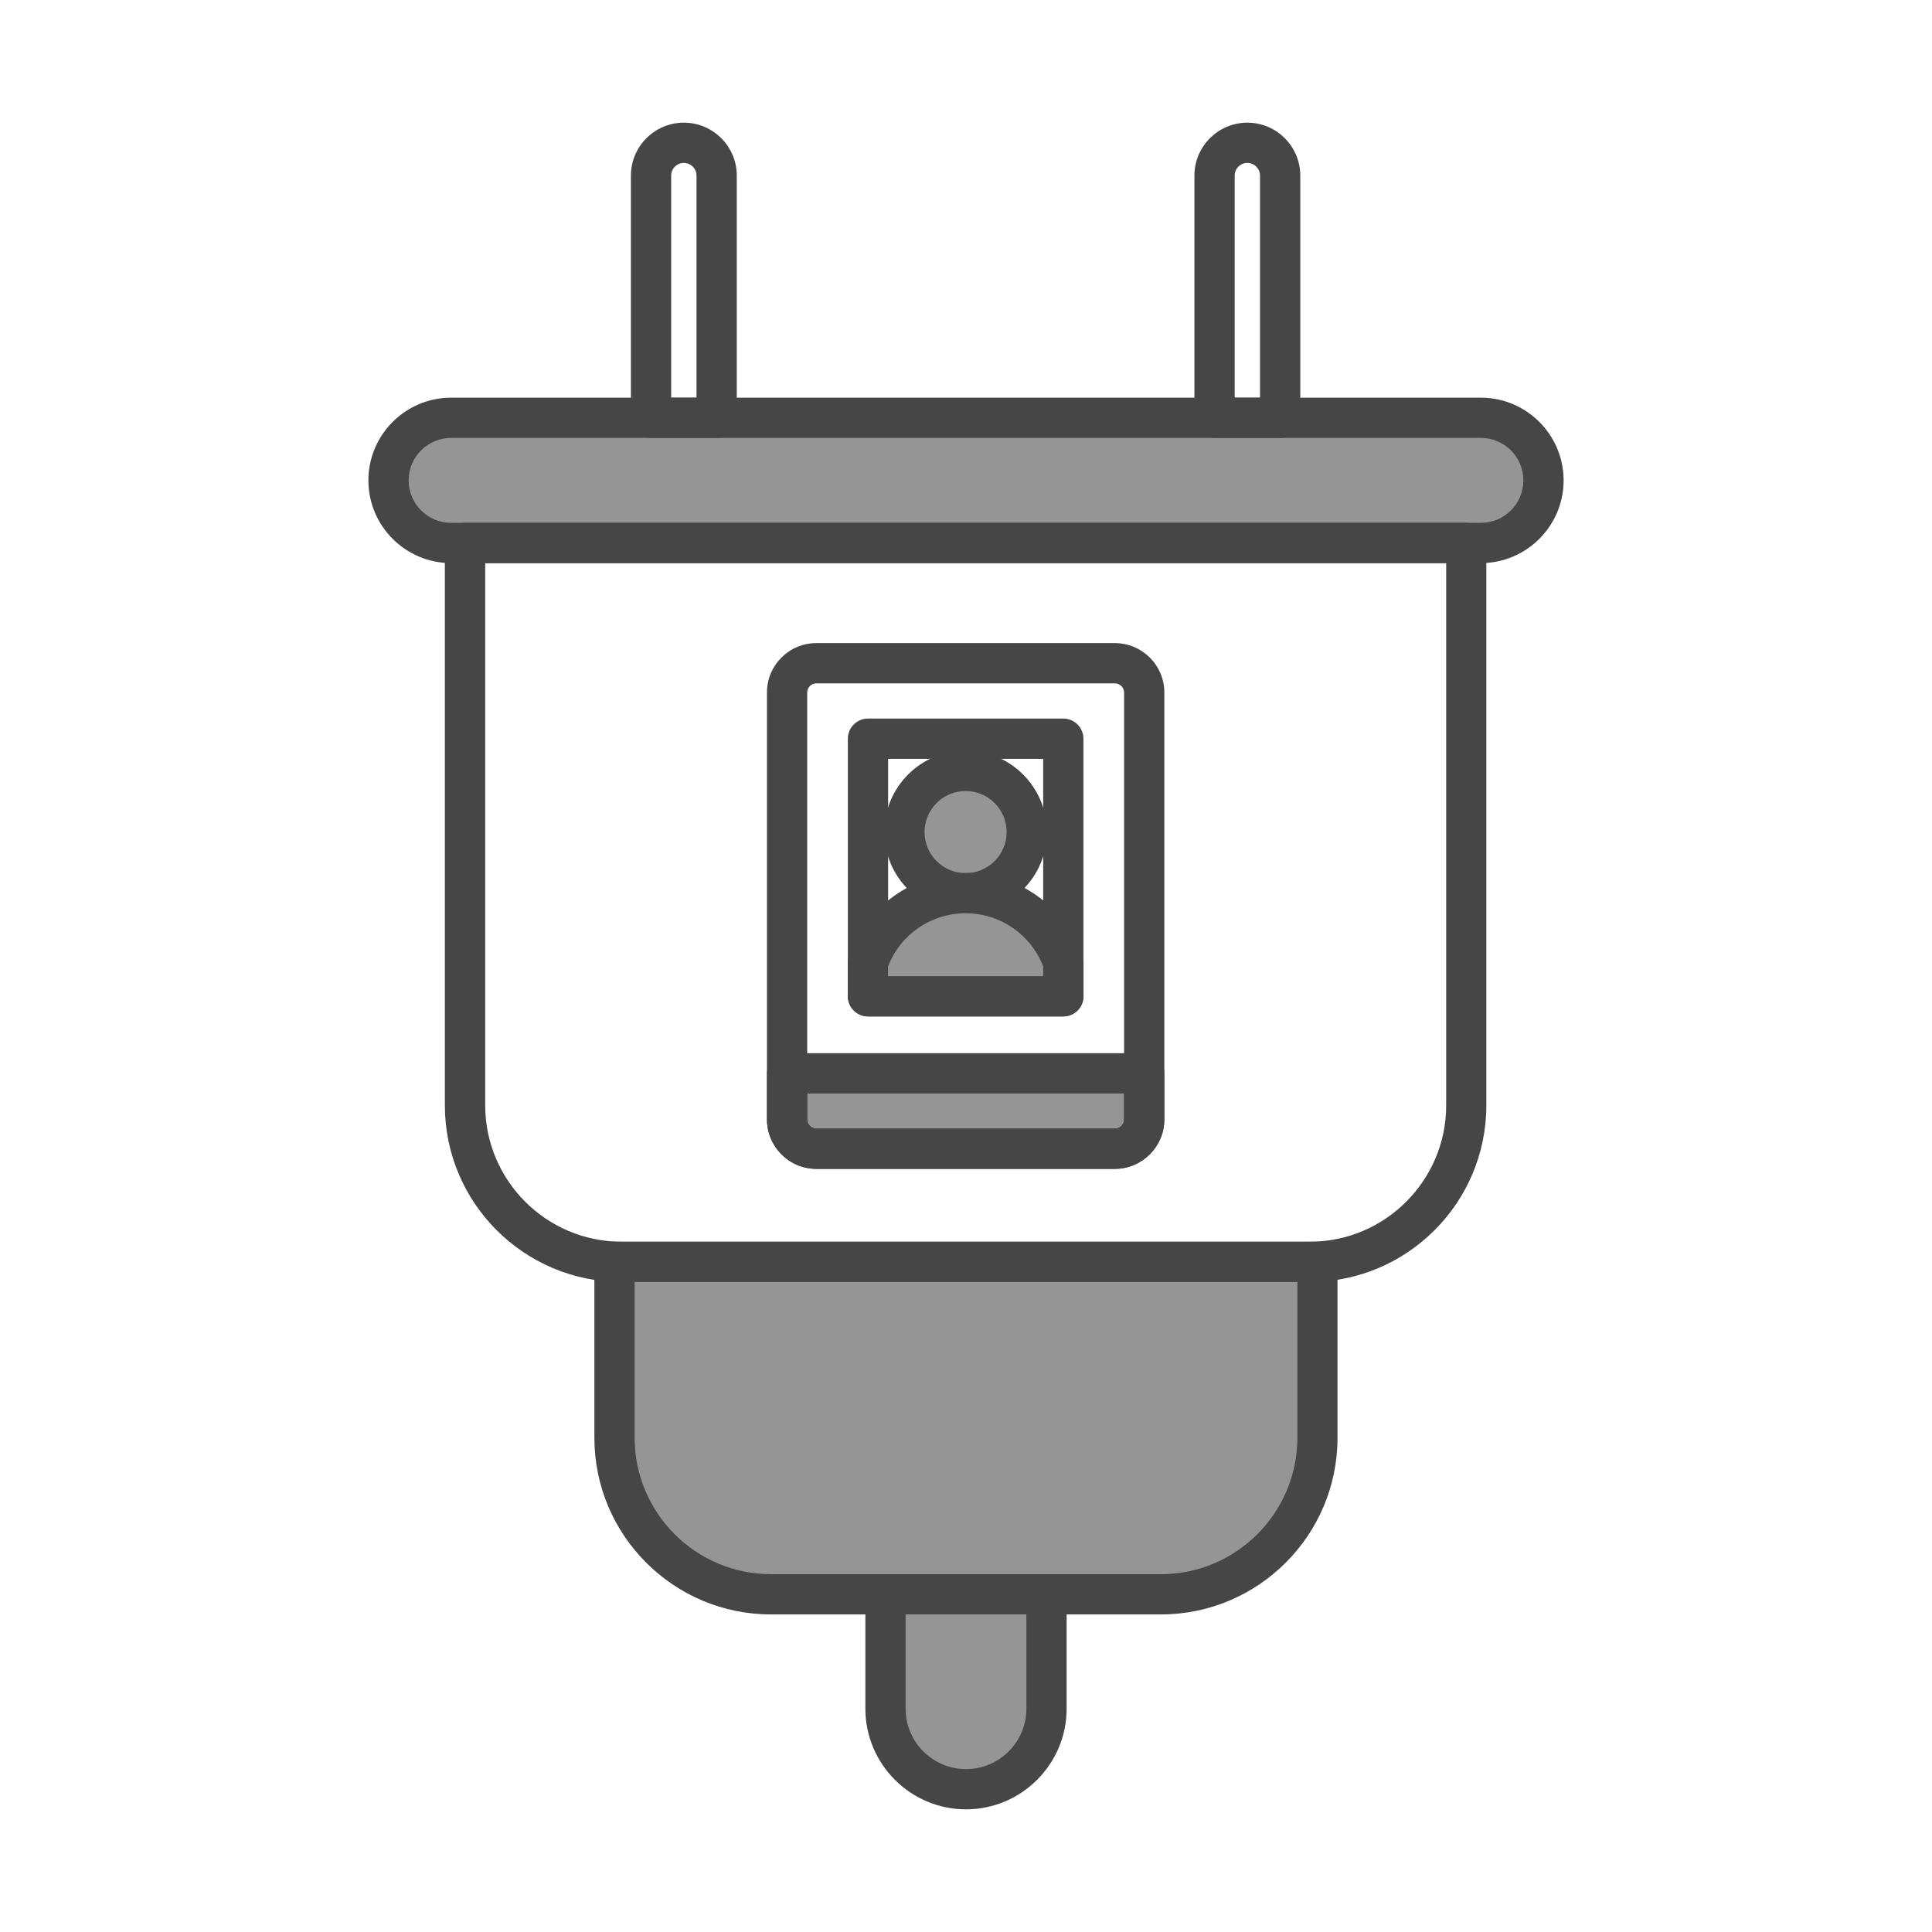
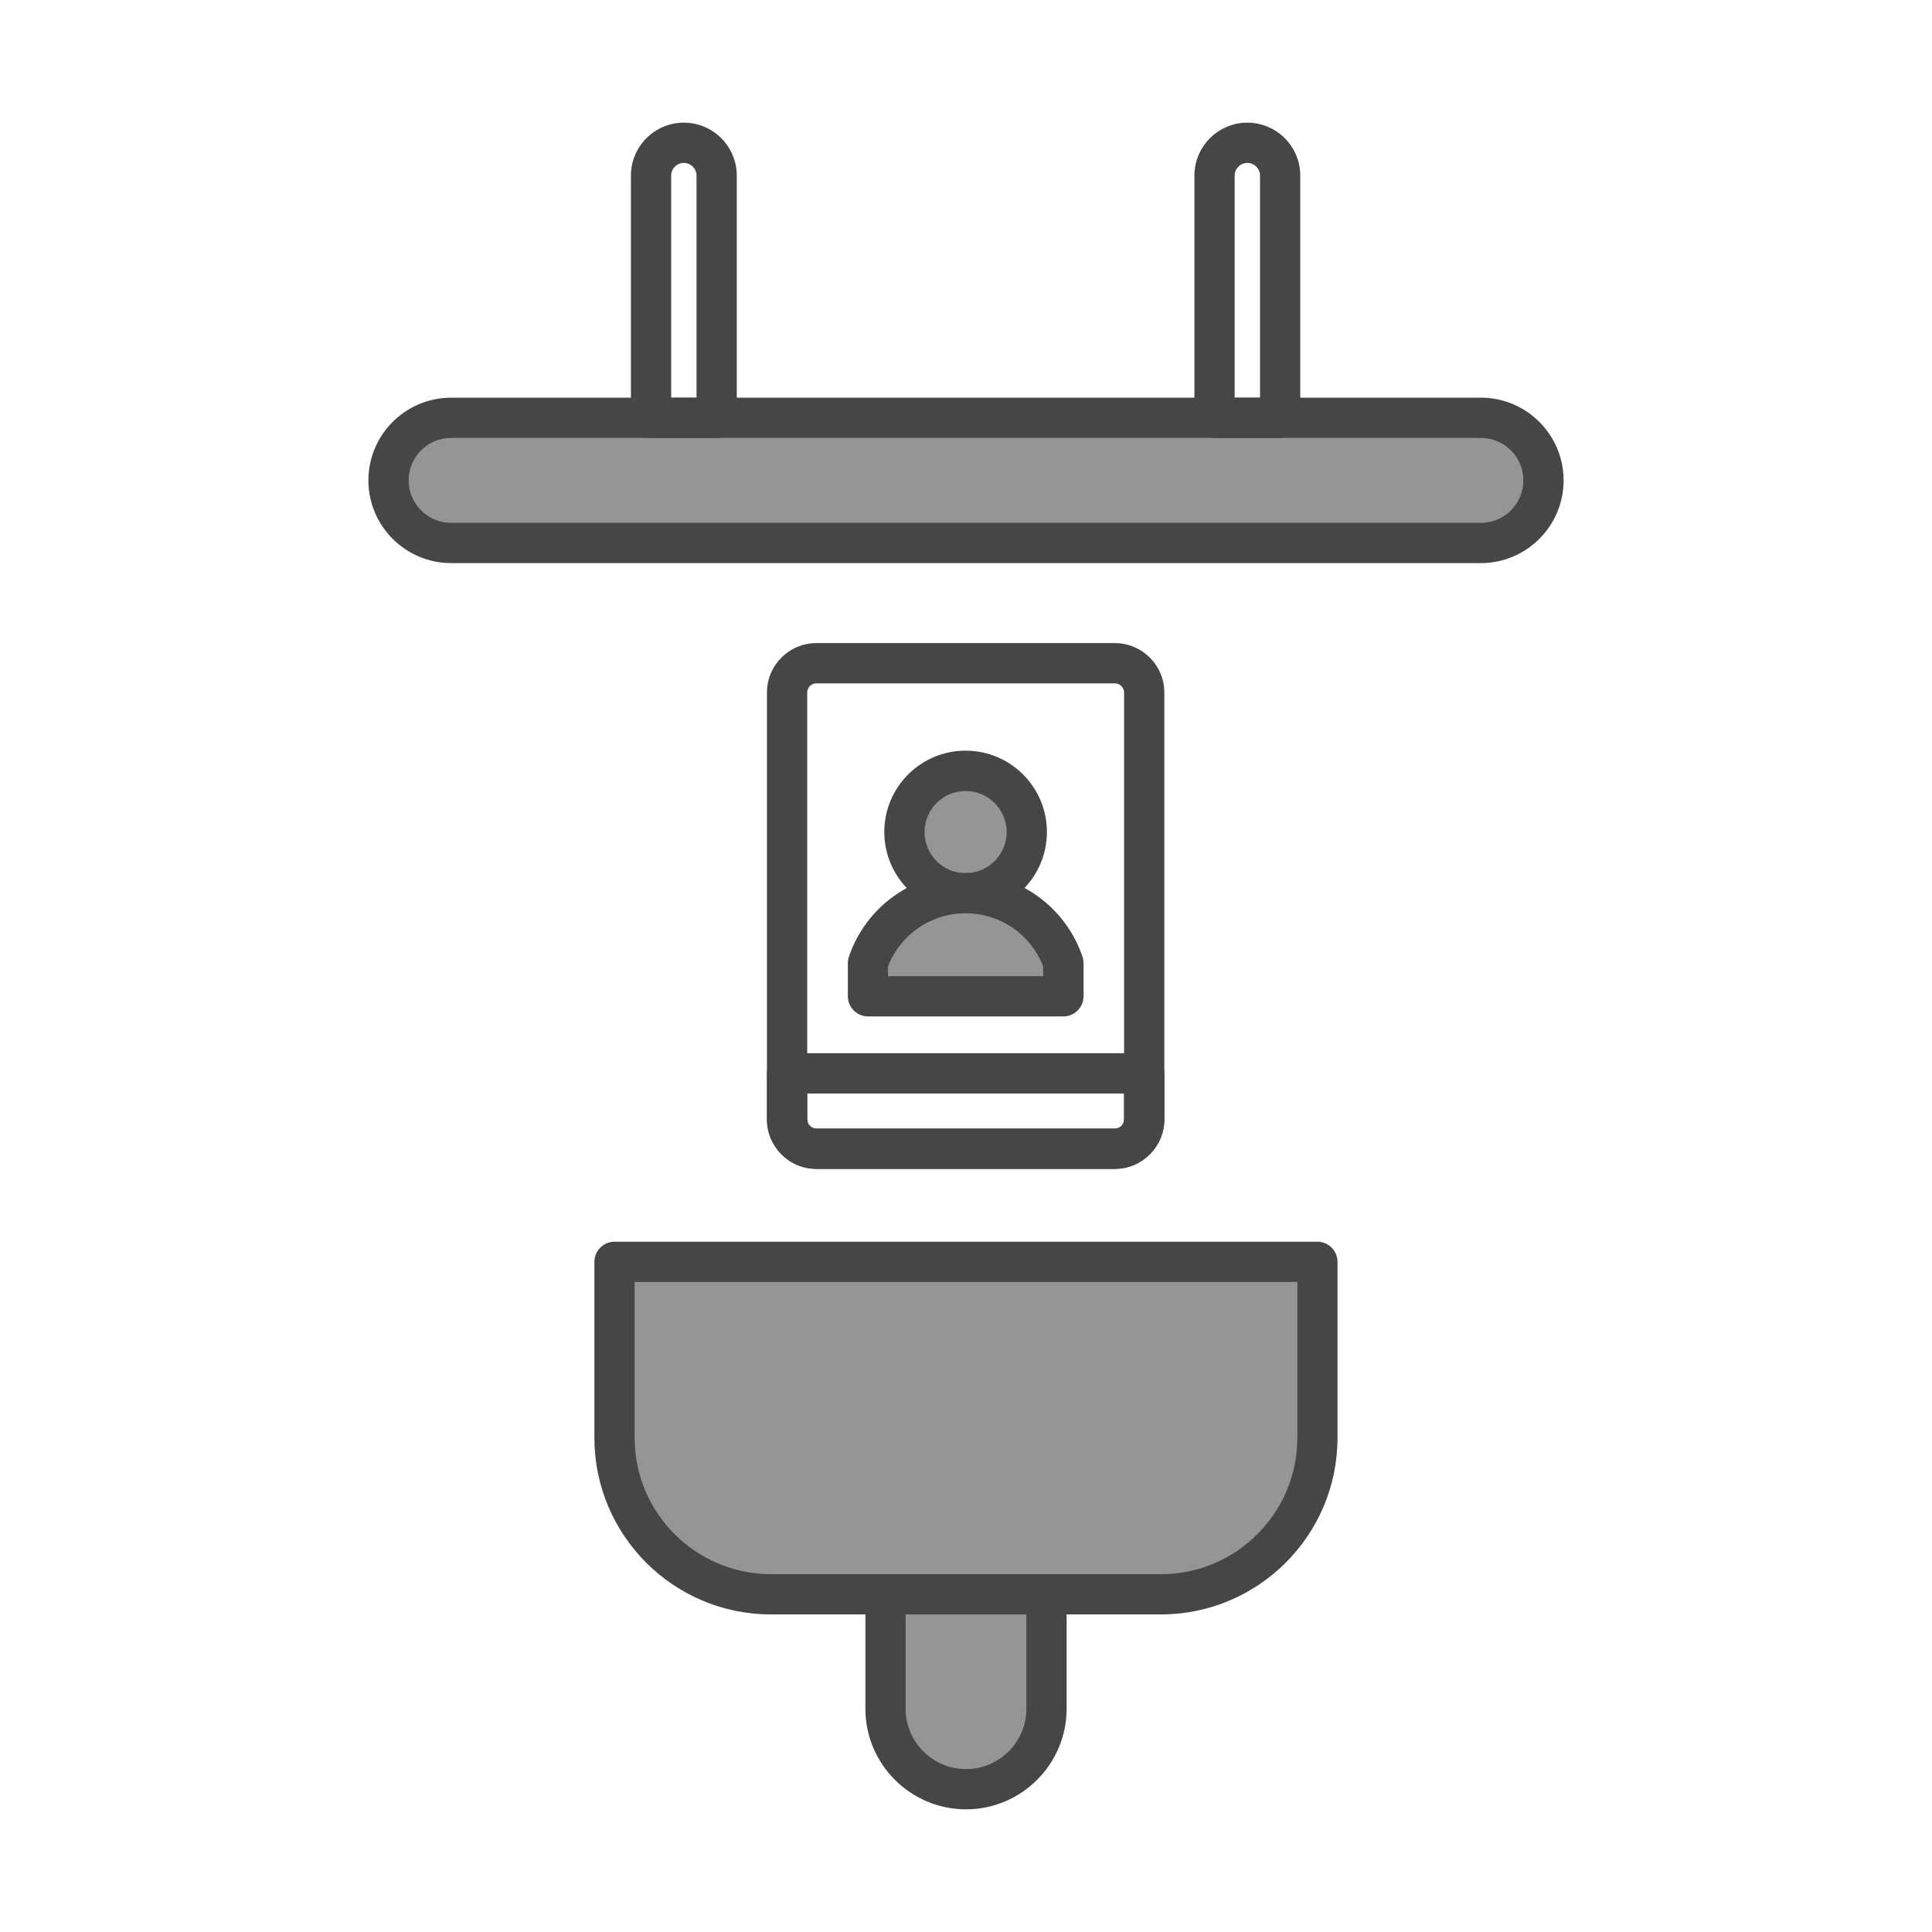
<svg xmlns="http://www.w3.org/2000/svg" id="Security_Networking" viewBox="0 0 192 192">
  <defs>
    <style>.cls-1{fill:#959595;}.cls-2{fill:#464646;}</style>
  </defs>
  <rect class="cls-1" x="38.61" y="41.52" width="114.78" height="12.44" rx="6.22" ry="6.22" />
  <path class="cls-2" d="m147.17,55.96H44.83c-4.53,0-8.22-3.69-8.22-8.22s3.69-8.22,8.22-8.22h102.34c4.53,0,8.22,3.69,8.22,8.22s-3.69,8.22-8.22,8.22Zm-102.34-12.44c-2.33,0-4.22,1.89-4.22,4.22s1.89,4.22,4.22,4.22h102.34c2.33,0,4.22-1.89,4.22-4.22s-1.89-4.22-4.22-4.22H44.83Z" />
-   <path class="cls-2" d="m130.17,127.4H61.76c-9.68,0-17.55-7.87-17.55-17.55v-55.89c0-1.1.9-2,2-2h99.5c1.1,0,2,.9,2,2v55.89c0,9.68-7.87,17.55-17.55,17.55ZM48.22,55.96v53.89c0,7.47,6.08,13.55,13.55,13.55h68.4c7.47,0,13.55-6.08,13.55-13.55v-53.89H48.22Z" />
  <path class="cls-1" d="m61.07,125.4h69.85v17.49c0,8.58-6.97,15.55-15.55,15.55h-38.76c-8.58,0-15.55-6.97-15.55-15.55v-17.49h0Z" />
  <path class="cls-2" d="m115.38,160.44h-38.76c-9.68,0-17.55-7.87-17.55-17.55v-17.49c0-1.1.9-2,2-2h69.85c1.1,0,2,.9,2,2v17.49c0,9.68-7.87,17.55-17.55,17.55Zm-52.31-33.04v15.49c0,7.47,6.08,13.55,13.55,13.55h38.76c7.47,0,13.55-6.08,13.55-13.55v-15.49H63.07Z" />
  <path class="cls-1" d="m88,158.44h16v11.37c0,4.42-3.58,8-8,8h0c-4.42,0-8-3.58-8-8v-11.37h0Z" />
  <path class="cls-2" d="m96,179.81c-5.51,0-10-4.49-10-10v-11.37c0-1.1.9-2,2-2h16c1.1,0,2,.9,2,2v11.37c0,5.51-4.49,10-10,10Zm-6-19.37v9.37c0,3.31,2.69,6,6,6s6-2.69,6-6v-9.37h-12Z" />
  <path class="cls-2" d="m71.22,43.52h-6.52c-1.1,0-2-.9-2-2v-24.07c0-2.9,2.36-5.26,5.26-5.26s5.26,2.36,5.26,5.26v24.07c0,1.1-.9,2-2,2Zm-4.52-4h2.52v-22.07c0-.69-.57-1.26-1.26-1.26s-1.26.57-1.26,1.26v22.07Z" />
  <path class="cls-2" d="m127.22,43.52h-6.52c-1.1,0-2-.9-2-2v-24.07c0-2.9,2.36-5.26,5.26-5.26s5.26,2.36,5.26,5.26v24.07c0,1.1-.9,2-2,2Zm-4.52-4h2.52v-22.07c0-.69-.57-1.26-1.26-1.26s-1.26.57-1.26,1.26v22.07Z" />
-   <path class="cls-2" d="m105.67,101.01h-19.41c-1.1,0-2-.9-2-2v-25.6c0-1.1.9-2,2-2h19.41c1.1,0,2,.9,2,2v25.6c0,1.1-.9,2-2,2Zm-17.41-4h15.41v-21.6h-15.41v21.6Z" />
-   <path class="cls-1" d="m113.71,106.67v4.57c0,1.62-1.3,2.92-2.92,2.92h-29.66c-1.61,0-2.91-1.3-2.91-2.92v-4.57h35.49Z" />
  <path class="cls-2" d="m110.79,116.16h-29.66c-2.71,0-4.91-2.21-4.91-4.92v-4.57c0-1.1.9-2,2-2h35.49c1.1,0,2,.9,2,2v4.57c0,2.71-2.21,4.92-4.92,4.92Zm-30.57-7.49v2.57c0,.51.41.92.91.92h29.66c.52,0,.92-.4.92-.92v-2.57h-31.49Z" />
  <path class="cls-2" d="m110.79,116.16h-29.66c-2.71,0-4.91-2.21-4.91-4.92v-42.42c0-2.71,2.2-4.91,4.91-4.91h29.66c2.71,0,4.92,2.2,4.92,4.91v42.42c0,2.71-2.21,4.92-4.92,4.92Zm-29.66-48.25c-.5,0-.91.41-.91.91v42.42c0,.51.41.92.91.92h29.66c.52,0,.92-.4.92-.92v-42.42c0-.5-.41-.91-.92-.91h-29.66Z" />
  <circle class="cls-1" cx="95.96" cy="82.68" r="6.08" />
  <path class="cls-2" d="m95.96,90.76c-4.45,0-8.08-3.62-8.08-8.08s3.62-8.08,8.08-8.08,8.08,3.62,8.08,8.08-3.62,8.08-8.08,8.08Zm0-12.15c-2.25,0-4.08,1.83-4.08,4.08s1.83,4.08,4.08,4.08,4.08-1.83,4.08-4.08-1.83-4.08-4.08-4.08Z" />
  <path class="cls-1" d="m105.67,95.7v3.31h-19.41v-3.31c1.37-4.04,5.2-6.94,9.71-6.94s8.33,2.9,9.71,6.94Z" />
  <path class="cls-2" d="m105.67,101.01h-19.41c-1.1,0-2-.9-2-2v-3.31c0-.22.04-.44.11-.64,1.69-4.96,6.35-8.3,11.6-8.3s9.91,3.34,11.6,8.3c.07.21.11.42.11.64v3.31c0,1.1-.9,2-2,2Zm-17.41-4h15.41v-.96c-1.22-3.18-4.27-5.29-7.71-5.29s-6.49,2.11-7.71,5.29v.96Z" />
</svg>